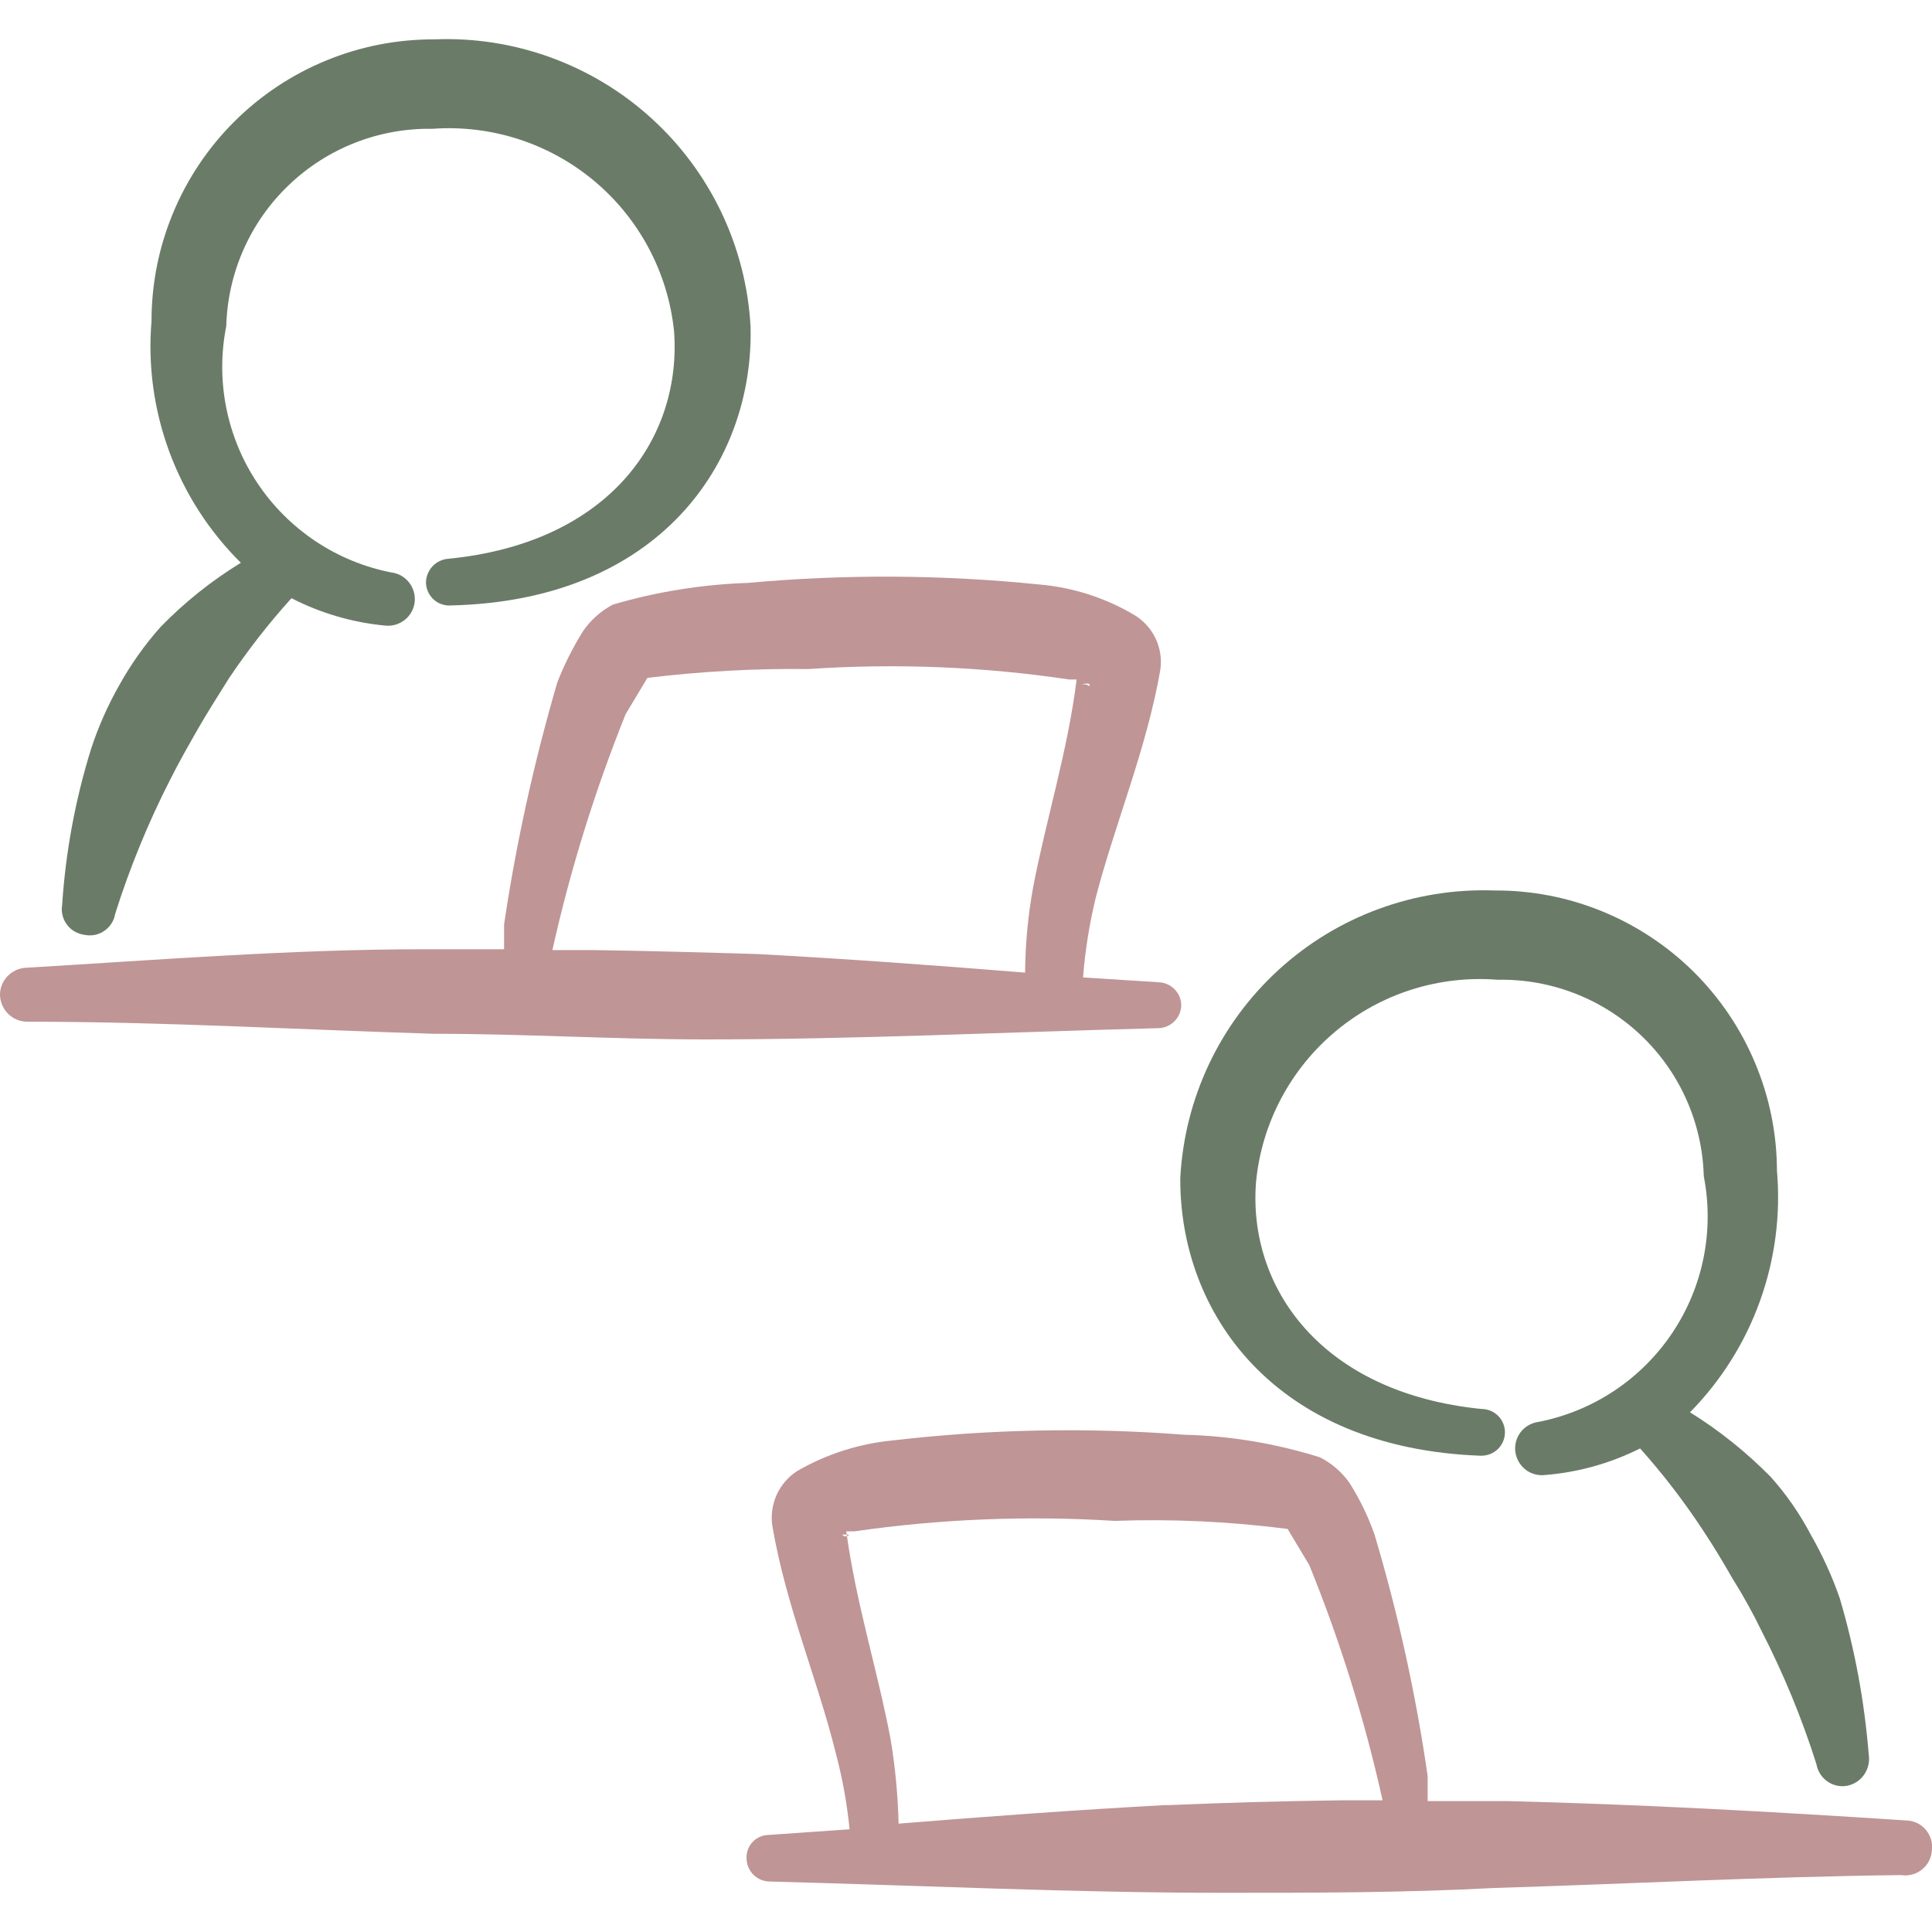
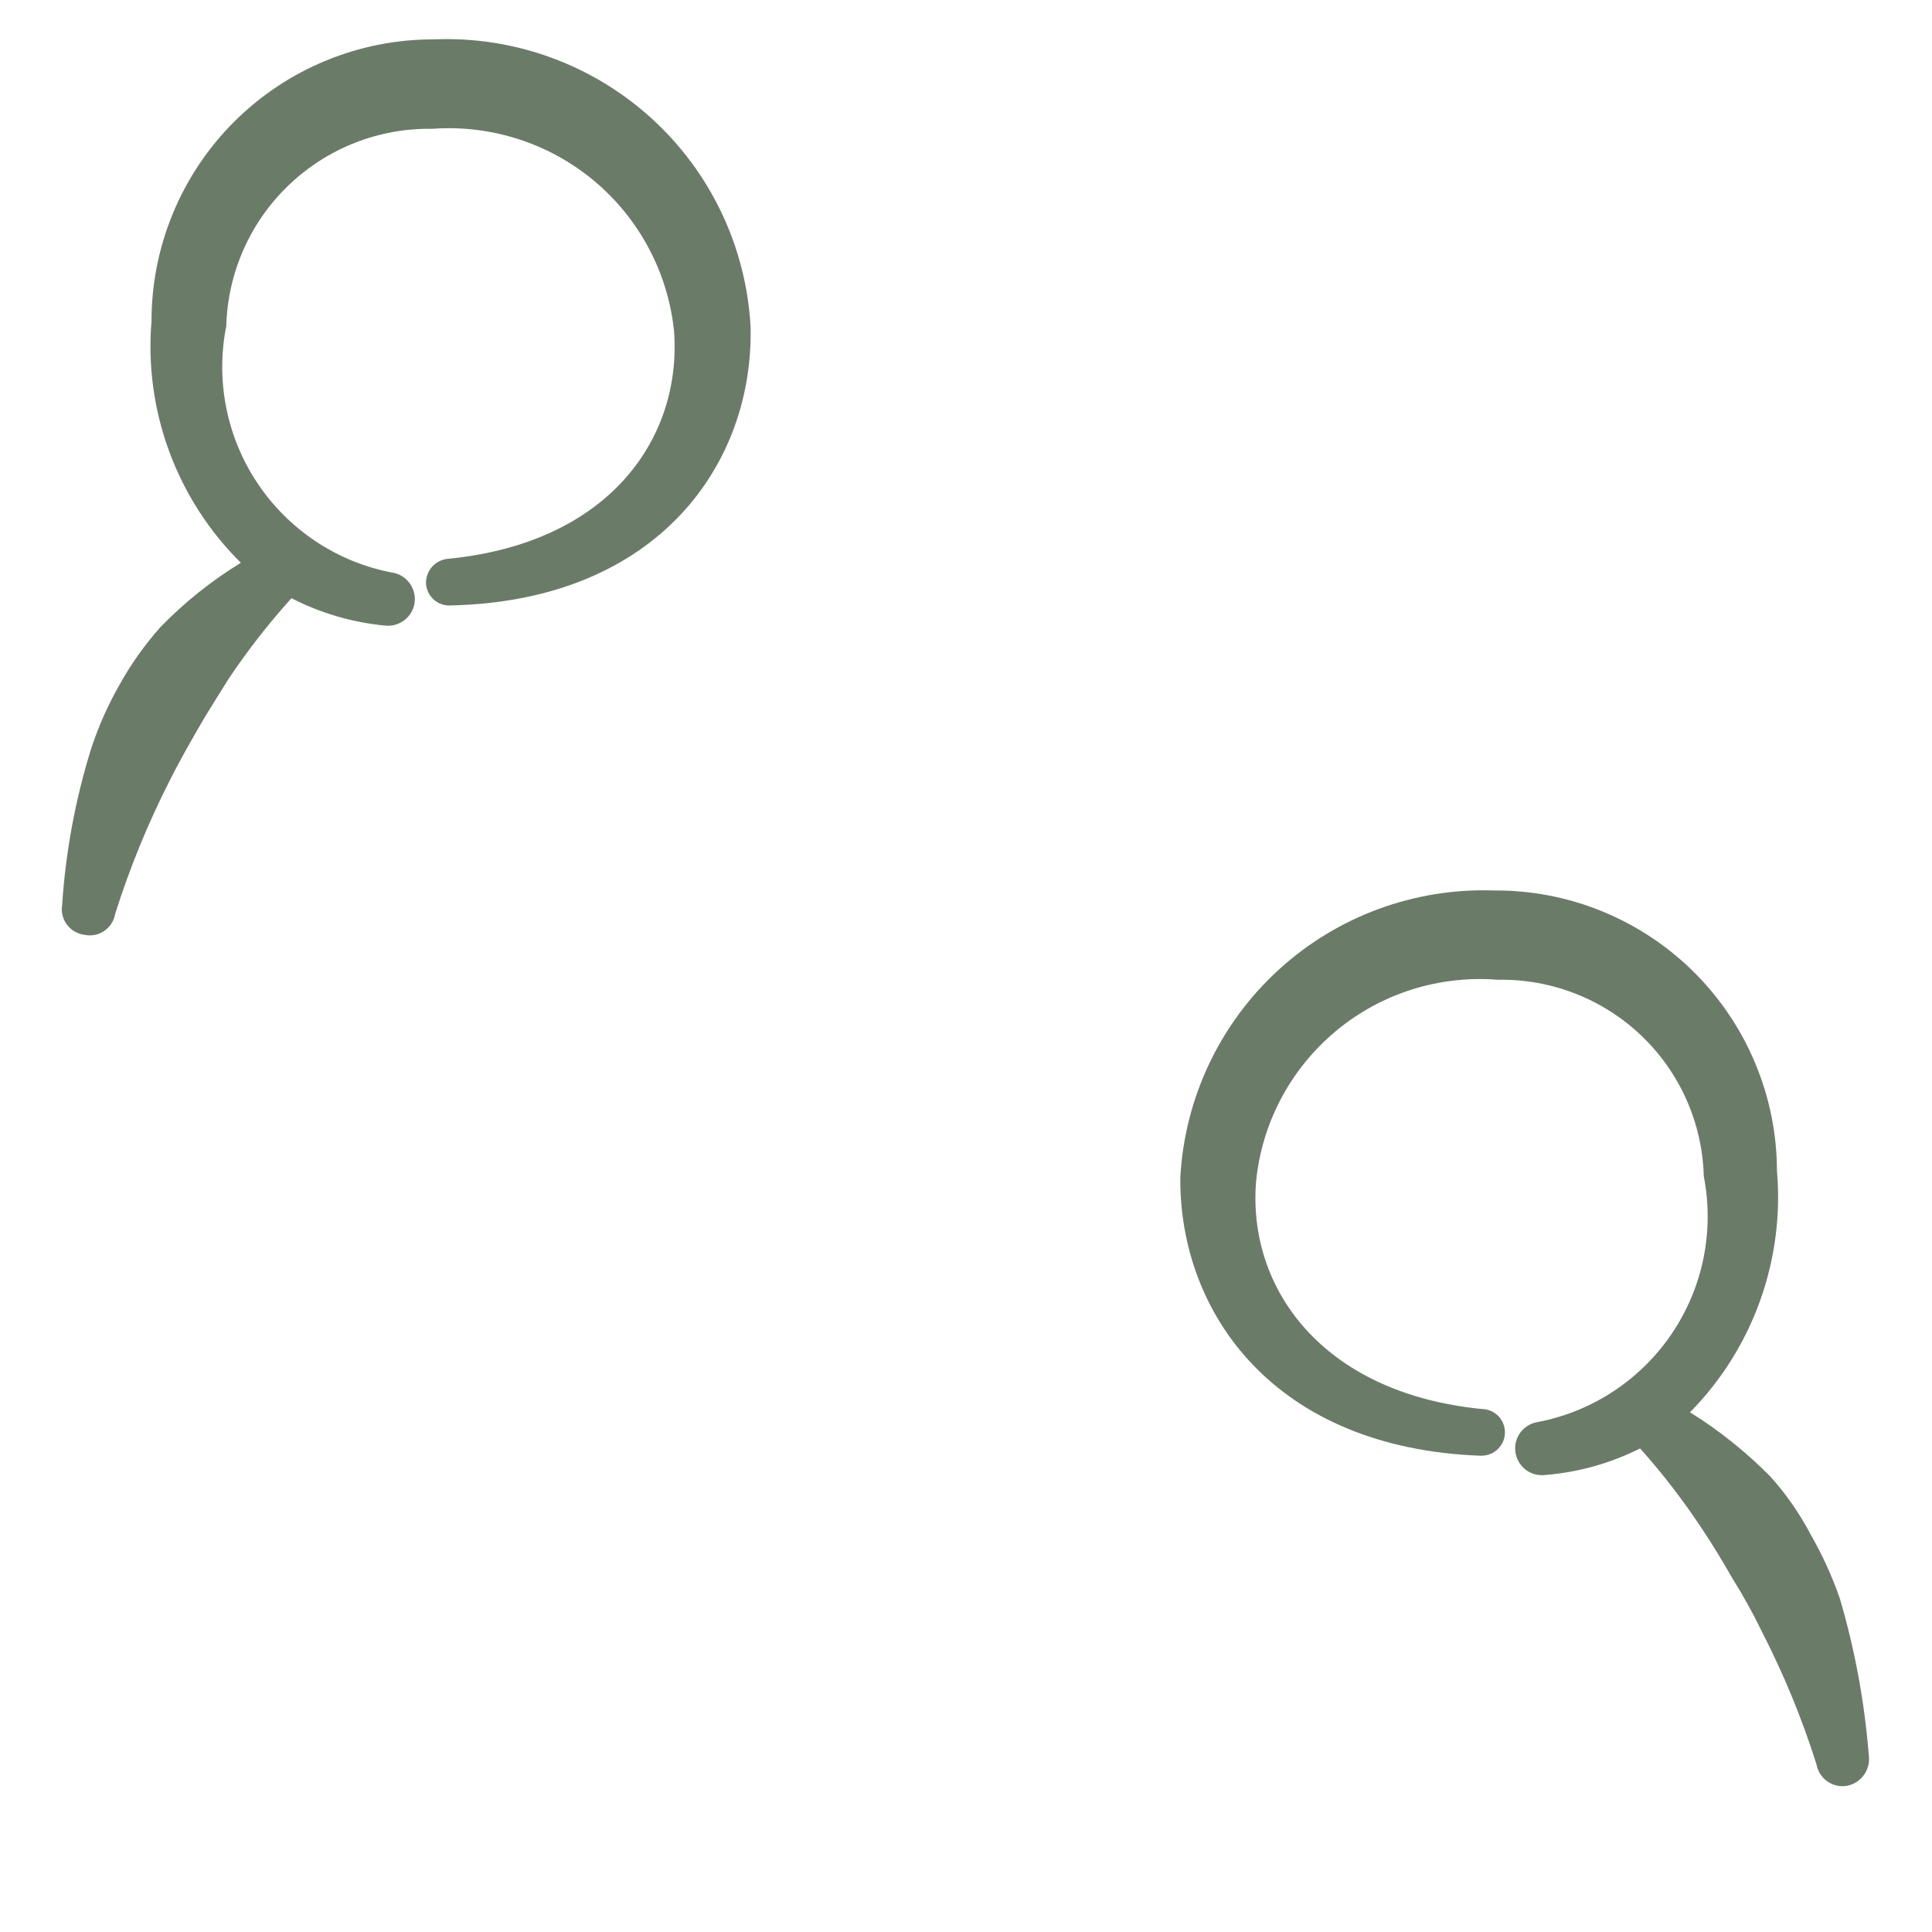
<svg xmlns="http://www.w3.org/2000/svg" fill="none" viewBox="0 0 24 24" id="Meeting-Co-Working-2--Streamline-Freehand.svg" height="24" width="24">
  <desc>Meeting Co Working 2 Streamline Icon: https://streamlinehq.com</desc>
  <path fill="#6a7c68" fill-rule="evenodd" d="M18.405 18.083c0.077 0 0.151 -0.031 0.205 -0.085 0.054 -0.054 0.085 -0.128 0.085 -0.205s-0.031 -0.151 -0.085 -0.205c-0.054 -0.054 -0.128 -0.085 -0.205 -0.085 -2.001 -0.2 -2.911 -1.52 -2.801 -2.831 0.073 -0.727 0.429 -1.395 0.99 -1.863 0.561 -0.468 1.283 -0.696 2.011 -0.638 0.662 -0.013 1.303 0.236 1.783 0.693 0.48 0.457 0.759 1.085 0.777 1.748 0.132 0.676 -0.009 1.378 -0.394 1.95 -0.385 0.572 -0.98 0.968 -1.657 1.101 -0.088 0.011 -0.167 0.056 -0.222 0.125 -0.054 0.069 -0.079 0.158 -0.068 0.245 0.011 0.087 0.056 0.167 0.125 0.222 0.069 0.054 0.158 0.079 0.245 0.068 0.411 -0.033 0.812 -0.145 1.18 -0.33 0.281 0.314 0.538 0.649 0.77 1 0.14 0.21 0.26 0.41 0.38 0.62 0.132 0.21 0.252 0.427 0.36 0.65 0.272 0.53 0.5 1.082 0.68 1.651 0.015 0.086 0.063 0.163 0.134 0.214 0.071 0.051 0.16 0.071 0.246 0.056 0.087 -0.017 0.164 -0.067 0.214 -0.14 0.05 -0.073 0.07 -0.163 0.056 -0.25 -0.053 -0.657 -0.173 -1.308 -0.36 -1.94 -0.095 -0.274 -0.216 -0.538 -0.36 -0.79 -0.137 -0.26 -0.304 -0.502 -0.5 -0.72 -0.301 -0.305 -0.636 -0.574 -1 -0.8 0.386 -0.392 0.683 -0.864 0.869 -1.382 0.186 -0.518 0.259 -1.07 0.211 -1.619 -0.001 -0.459 -0.093 -0.914 -0.271 -1.337 -0.177 -0.424 -0.436 -0.808 -0.762 -1.132 -0.326 -0.323 -0.713 -0.579 -1.138 -0.753 -0.425 -0.174 -0.88 -0.262 -1.34 -0.259 -0.989 -0.035 -1.952 0.319 -2.681 0.987 -0.73 0.668 -1.168 1.596 -1.22 2.584 -0.01 1.67 1.16 3.361 3.741 3.451Z" clip-rule="evenodd" stroke-width="1" />
  <path fill="#6a7c68" fill-rule="evenodd" d="M1.04 11.611c0.043 0.01 0.087 0.011 0.131 0.004 0.043 -0.008 0.085 -0.024 0.121 -0.049 0.037 -0.024 0.068 -0.056 0.092 -0.093 0.024 -0.037 0.04 -0.079 0.047 -0.122 0.181 -0.571 0.408 -1.127 0.68 -1.66 0.11 -0.22 0.23 -0.43 0.35 -0.64 0.12 -0.21 0.25 -0.41 0.38 -0.62 0.236 -0.352 0.496 -0.686 0.78 -1 0.362 0.186 0.755 0.301 1.16 0.34 0.043 0.005 0.087 0.002 0.129 -0.01 0.042 -0.012 0.081 -0.032 0.116 -0.059s0.063 -0.06 0.085 -0.098c0.021 -0.038 0.035 -0.08 0.04 -0.123 0.005 -0.043 0.002 -0.087 -0.01 -0.129 -0.012 -0.042 -0.032 -0.081 -0.059 -0.116 -0.027 -0.034 -0.06 -0.063 -0.098 -0.085 -0.038 -0.021 -0.08 -0.035 -0.123 -0.04 -0.336 -0.066 -0.655 -0.197 -0.94 -0.387 -0.285 -0.19 -0.53 -0.434 -0.72 -0.718 -0.191 -0.284 -0.323 -0.604 -0.39 -0.939 -0.067 -0.336 -0.067 -0.681 0 -1.017 0.018 -0.663 0.297 -1.293 0.777 -1.751 0.479 -0.459 1.12 -0.71 1.784 -0.699 0.728 -0.053 1.449 0.179 2.009 0.647 0.56 0.469 0.916 1.137 0.992 1.863 0.1 1.31 -0.78 2.631 -2.801 2.831 -0.078 0.005 -0.151 0.04 -0.203 0.098 -0.052 0.058 -0.08 0.134 -0.077 0.212 0.003 0.038 0.013 0.075 0.03 0.11 0.017 0.034 0.041 0.065 0.069 0.09 0.029 0.025 0.062 0.044 0.099 0.056 0.036 0.012 0.075 0.017 0.113 0.014 2.591 -0.06 3.761 -1.78 3.721 -3.461 -0.054 -0.992 -0.497 -1.924 -1.233 -2.592C7.354 0.799 6.385 0.448 5.392 0.489c-0.461 -0.001 -0.917 0.088 -1.343 0.264 -0.426 0.175 -0.813 0.433 -1.139 0.758 -0.326 0.325 -0.585 0.712 -0.761 1.137 -0.177 0.425 -0.267 0.881 -0.267 1.342 -0.046 0.551 0.03 1.105 0.222 1.624 0.192 0.518 0.495 0.989 0.888 1.377 -0.366 0.224 -0.702 0.493 -1 0.8 -0.196 0.221 -0.367 0.462 -0.51 0.72 -0.143 0.251 -0.26 0.516 -0.35 0.79 -0.196 0.63 -0.317 1.282 -0.36 1.94 -0.007 0.042 -0.006 0.085 0.004 0.127 0.01 0.042 0.028 0.081 0.053 0.115 0.025 0.035 0.057 0.064 0.094 0.086 0.037 0.022 0.077 0.036 0.119 0.043Z" clip-rule="evenodd" stroke-width="1" />
-   <path fill="#bf9596" fill-rule="evenodd" d="M23.676 22.614c-1.68 -0.11 -3.311 -0.2 -4.941 -0.24h-1v-0.31c-0.146 -1.015 -0.367 -2.018 -0.66 -3.001 -0.079 -0.225 -0.183 -0.439 -0.31 -0.64 -0.095 -0.136 -0.222 -0.246 -0.37 -0.32 -0.544 -0.171 -1.11 -0.266 -1.68 -0.28 -1.206 -0.093 -2.419 -0.07 -3.621 0.07 -0.419 0.04 -0.826 0.169 -1.19 0.38 -0.112 0.072 -0.2 0.174 -0.255 0.294 -0.055 0.121 -0.074 0.255 -0.055 0.386 0.17 1 0.56 1.901 0.79 2.831 0.082 0.308 0.138 0.623 0.17 0.94l-1 0.07c-0.038 0 -0.075 0.008 -0.11 0.022 -0.035 0.015 -0.066 0.036 -0.092 0.063 -0.026 0.027 -0.047 0.059 -0.06 0.094 -0.013 0.035 -0.02 0.073 -0.018 0.11 0 0.077 0.031 0.151 0.085 0.205 0.054 0.054 0.128 0.085 0.205 0.085 1.911 0.05 3.771 0.14 5.631 0.14 1.13 0 2.251 0 3.371 -0.06 1.66 -0.05 3.341 -0.14 5.051 -0.16 0.045 0.007 0.091 0.005 0.135 -0.007 0.044 -0.011 0.085 -0.032 0.121 -0.06 0.036 -0.028 0.065 -0.063 0.087 -0.103 0.021 -0.04 0.034 -0.084 0.038 -0.13 0.007 -0.046 0.004 -0.094 -0.009 -0.139 -0.013 -0.045 -0.035 -0.087 -0.065 -0.123 -0.03 -0.036 -0.068 -0.065 -0.11 -0.085 -0.043 -0.02 -0.089 -0.031 -0.136 -0.032Zm-13.213 -3.551h0.06c0.06 0 -0.03 0.05 -0.06 0Zm4.001 3.361c-1.1 0.06 -2.191 0.14 -3.301 0.23 -0.009 -0.352 -0.042 -0.703 -0.1 -1.05 -0.16 -0.85 -0.43 -1.69 -0.55 -2.581h0.1c1.07 -0.154 2.152 -0.198 3.231 -0.13 0.718 -0.026 1.438 0.008 2.151 0.1l0.27 0.45c0.384 0.947 0.689 1.923 0.91 2.921h-0.51c-0.74 0.01 -1.45 0.03 -2.151 0.06h-0.05Z" clip-rule="evenodd" stroke-width="1" />
-   <path fill="#bf9596" fill-rule="evenodd" d="M14.674 12.502c0.001 -0.038 -0.005 -0.076 -0.018 -0.112 -0.013 -0.036 -0.034 -0.068 -0.06 -0.096 -0.026 -0.028 -0.057 -0.05 -0.092 -0.066 -0.035 -0.016 -0.072 -0.025 -0.11 -0.026l-0.94 -0.06c0.026 -0.337 0.08 -0.672 0.16 -1 0.24 -0.92 0.63 -1.841 0.8 -2.821 0.019 -0.132 -0.001 -0.267 -0.058 -0.388 -0.057 -0.121 -0.148 -0.222 -0.263 -0.292 -0.36 -0.214 -0.763 -0.344 -1.18 -0.38 -1.204 -0.123 -2.416 -0.13 -3.621 -0.02 -0.569 0.019 -1.134 0.109 -1.68 0.27 -0.148 0.079 -0.275 0.192 -0.37 0.33 -0.126 0.203 -0.234 0.417 -0.32 0.64 -0.288 0.984 -0.509 1.987 -0.66 3.001v0.31H5.261c-1.63 0 -3.261 0.13 -4.941 0.23 -0.087 0.005 -0.168 0.043 -0.228 0.106 -0.06 0.063 -0.093 0.147 -0.092 0.234 0.003 0.088 0.04 0.172 0.103 0.234 0.063 0.062 0.149 0.096 0.237 0.096 1.71 0 3.391 0.1 5.051 0.15 1.12 0 2.241 0.07 3.371 0.07 1.86 0 3.721 -0.09 5.631 -0.14 0.072 -0.002 0.14 -0.031 0.192 -0.081 0.052 -0.05 0.083 -0.117 0.088 -0.189Zm-1.14 -4.001c0 0.05 0 0 -0.07 0s0.08 -0.02 0.07 0Zm-6.172 3.301h-0.5c0.223 -1 0.528 -1.98 0.91 -2.931l0.27 -0.45c0.664 -0.081 1.332 -0.118 2.001 -0.11 1.082 -0.073 2.168 -0.03 3.241 0.13h0.09c-0.11 0.89 -0.38 1.74 -0.54 2.581 -0.064 0.35 -0.097 0.705 -0.1 1.06 -1.11 -0.09 -2.211 -0.17 -3.311 -0.23 -0.65 -0.02 -1.36 -0.04 -2.061 -0.05Z" clip-rule="evenodd" stroke-width="1" />
</svg>